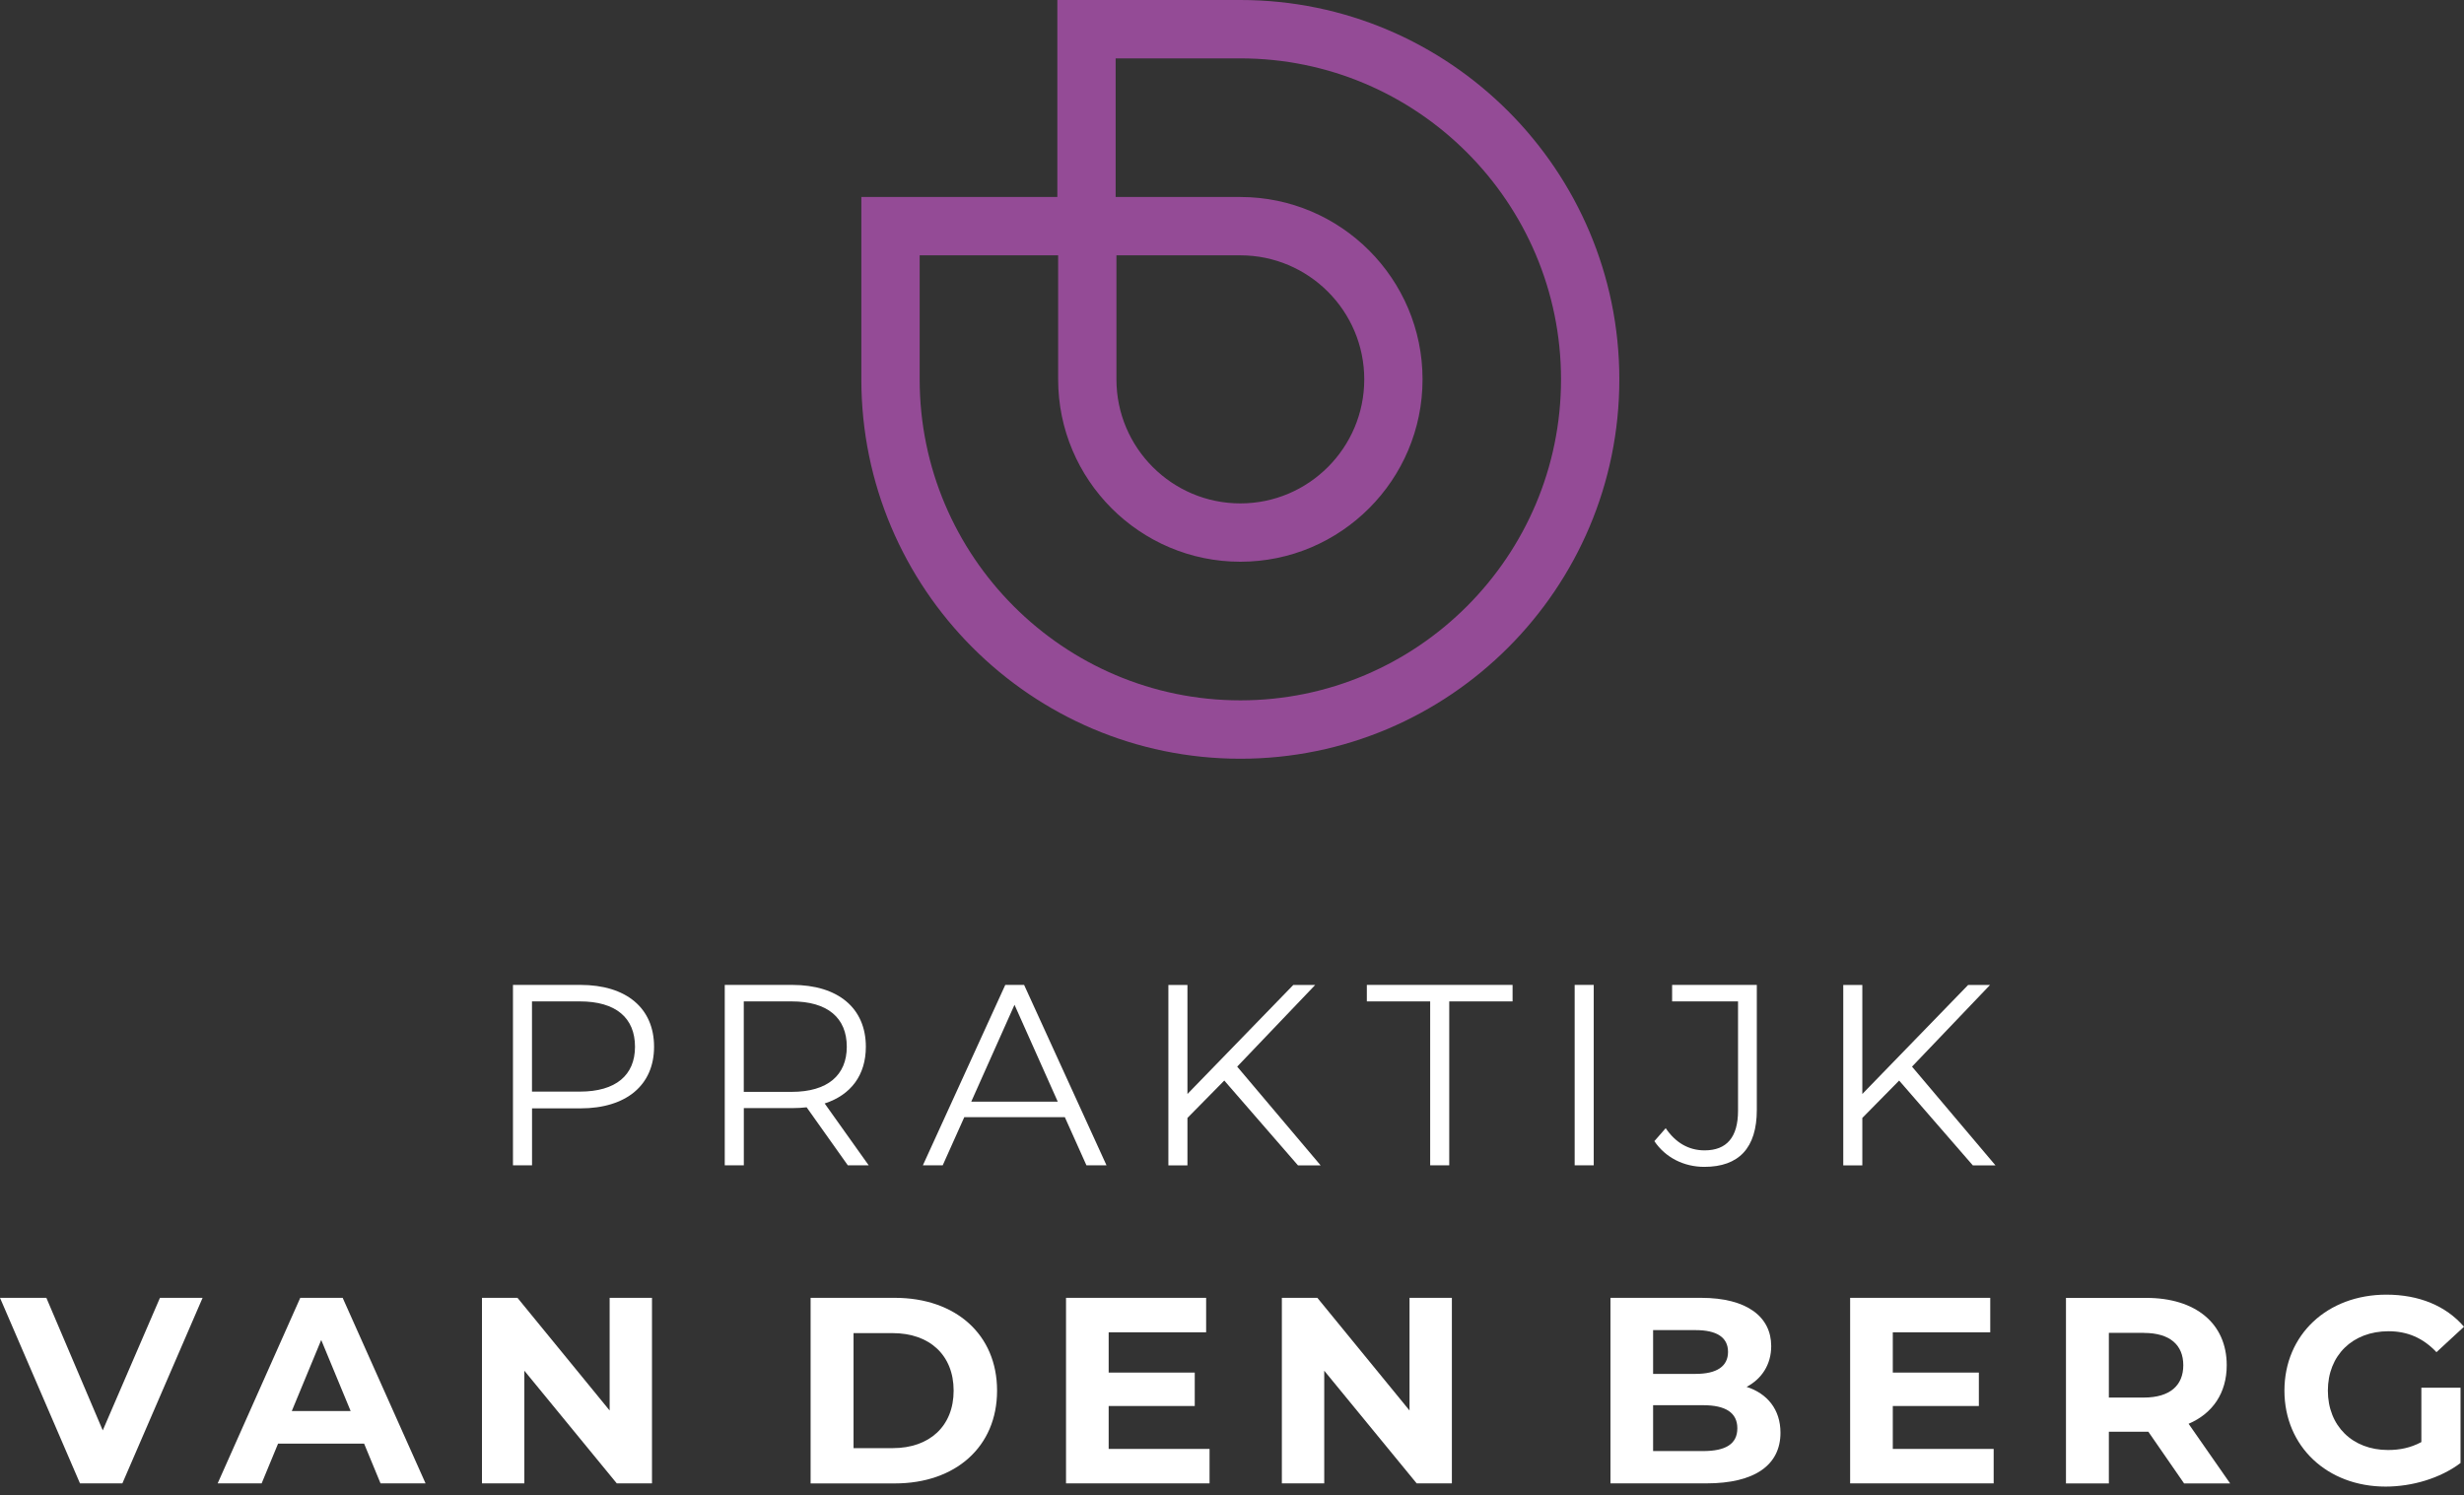
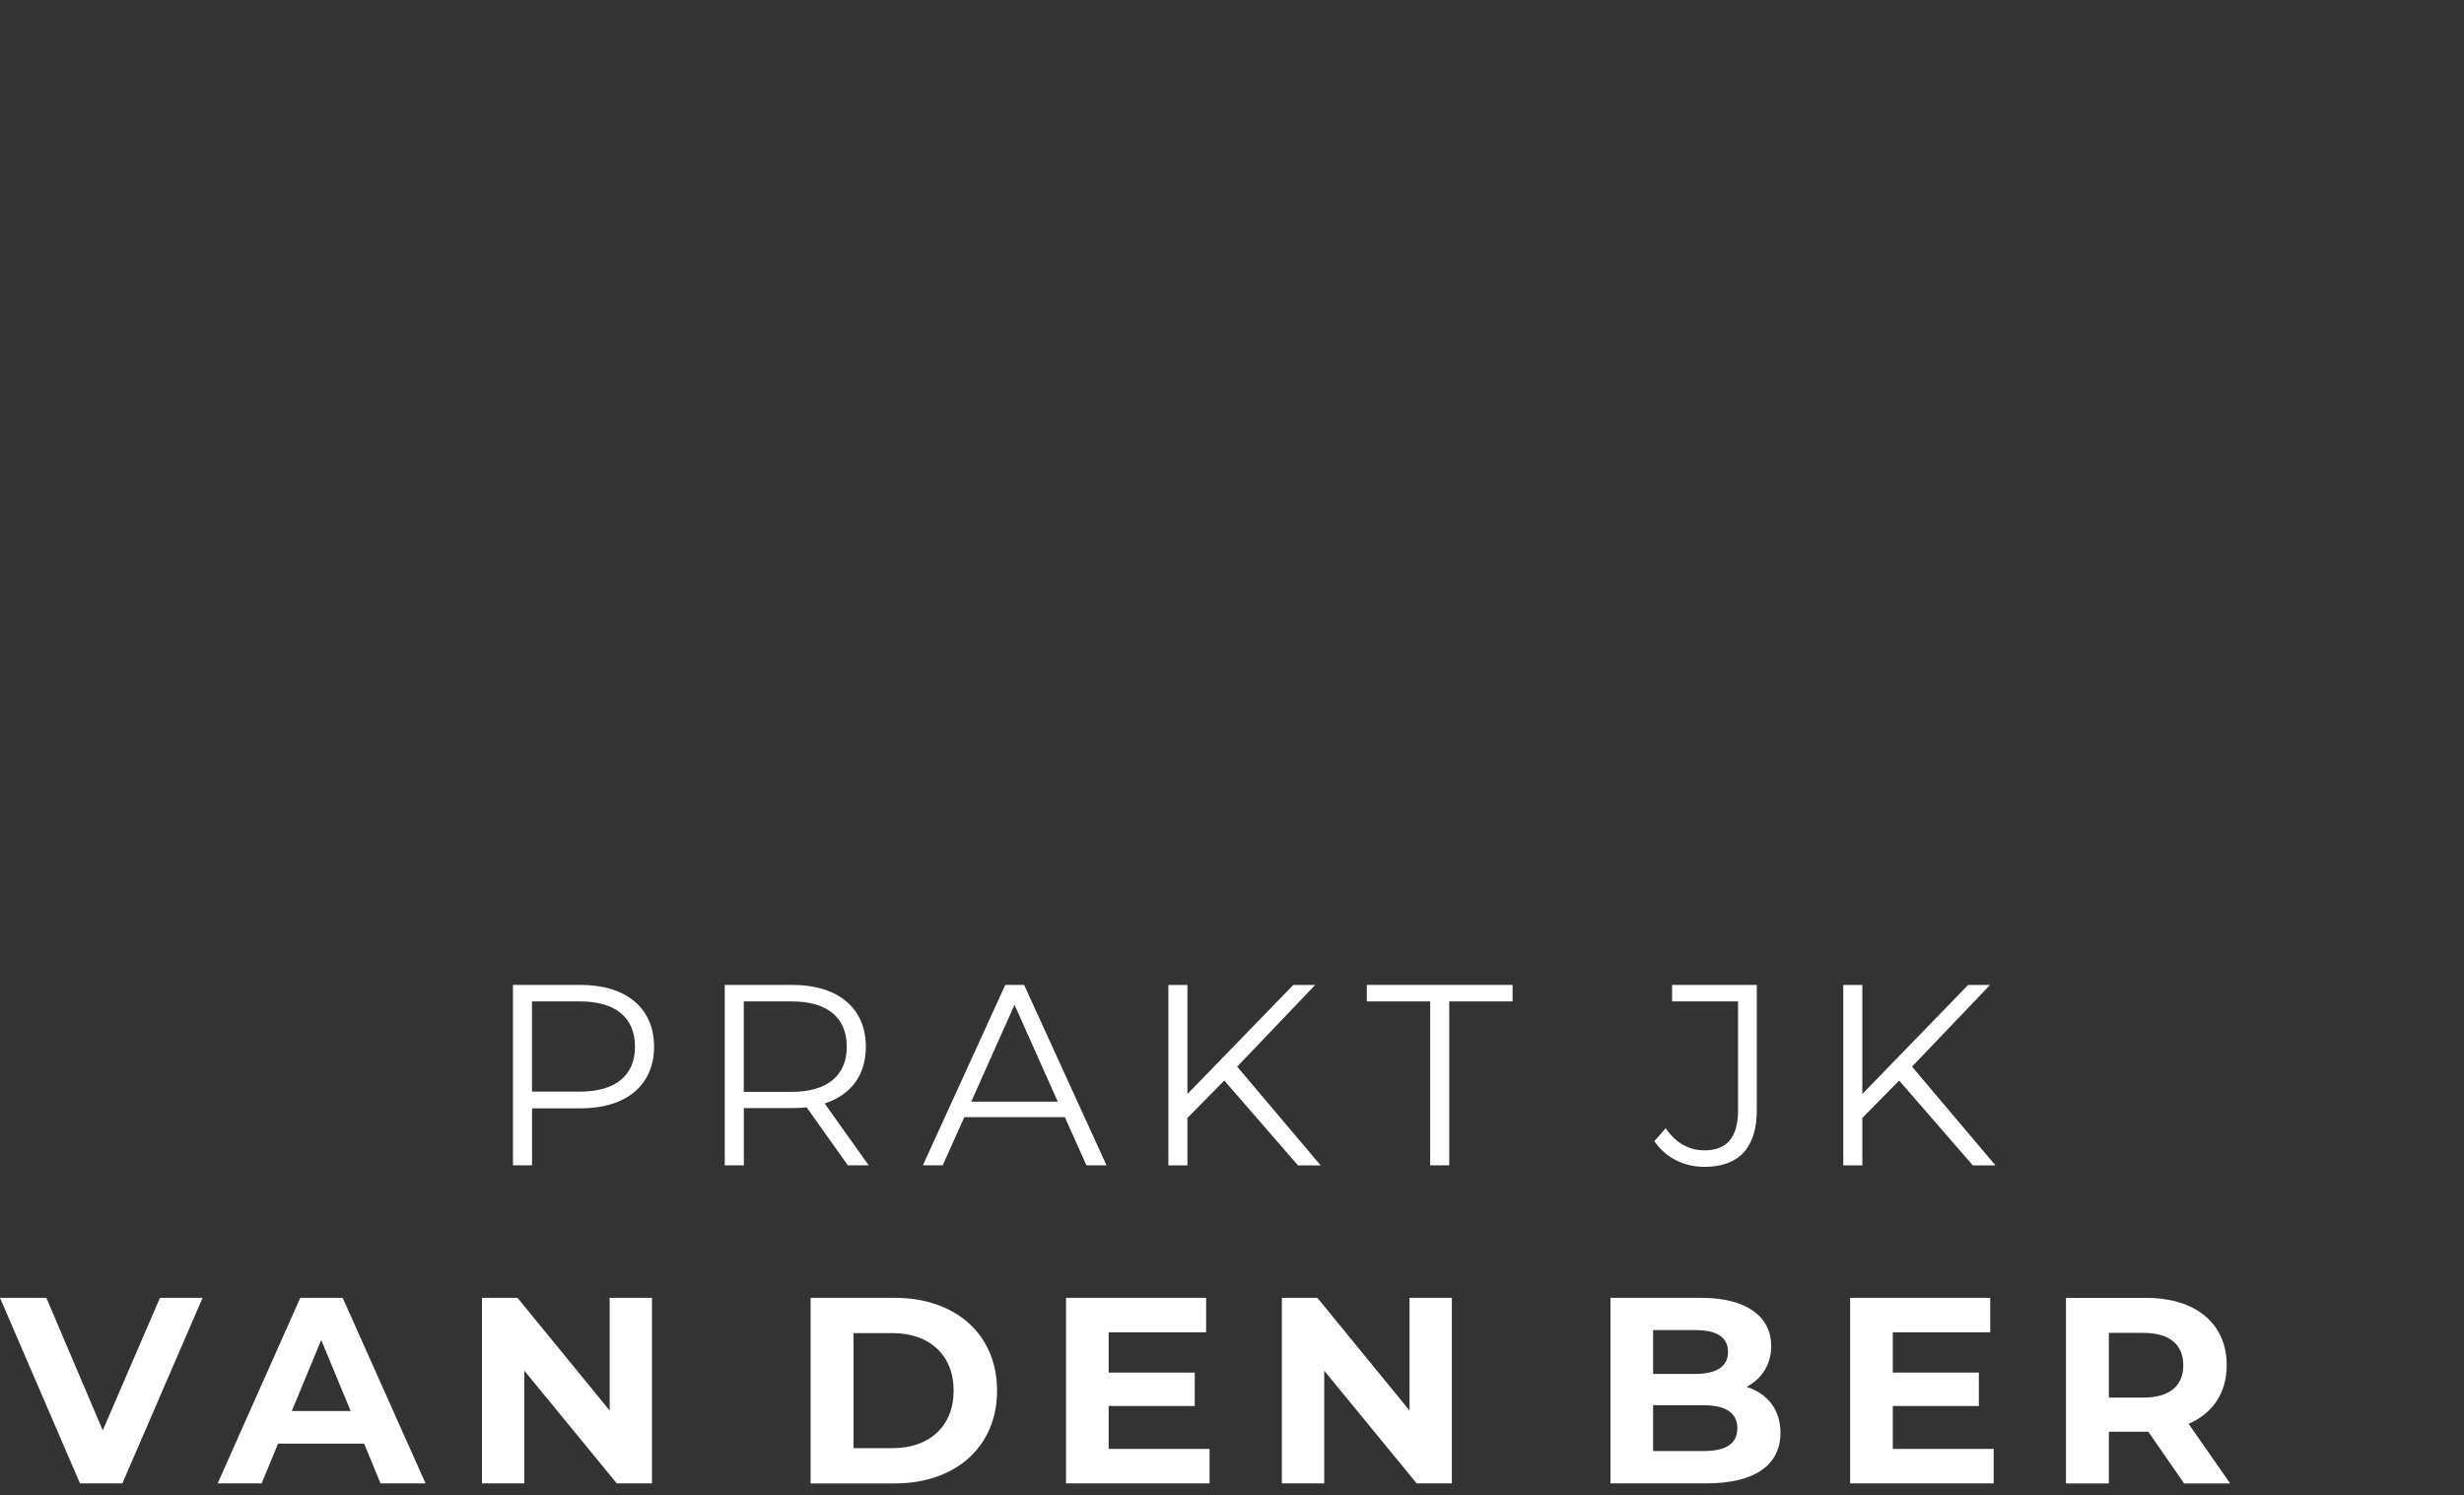
<svg xmlns="http://www.w3.org/2000/svg" width="145" height="88" viewBox="0 0 145 88" fill="none">
  <rect x="0" y="0" width="145" height="88" fill="#333333" stroke="none" />
-   <path d="M72.991 0H62.222V11.594H50.688V22.327C50.688 34.638 60.693 44.654 72.991 44.654C85.289 44.654 95.294 34.638 95.294 22.327C95.294 10.016 85.289 0 72.991 0ZM72.991 41.218C62.586 41.218 54.12 32.743 54.12 22.327V15.027H62.269V22.327C62.269 28.245 67.079 33.06 72.991 33.06C78.903 33.06 83.713 28.245 83.713 22.327C83.713 16.409 78.903 11.594 72.991 11.594H65.652V3.436H72.991C83.396 3.436 91.862 11.911 91.862 22.327C91.862 32.743 83.396 41.218 72.991 41.218ZM65.699 22.327V15.027H72.991C77.01 15.027 80.283 18.301 80.283 22.327C80.283 26.353 77.013 29.627 72.991 29.627C68.969 29.627 65.699 26.353 65.699 22.327Z" fill="#944B96" />
  <path d="M38.49 61.605C38.49 63.864 36.853 65.231 34.157 65.231H31.309V68.583H30.187V57.965H34.157C36.855 57.965 38.49 59.33 38.49 61.605ZM37.368 61.605C37.368 59.907 36.246 58.936 34.125 58.936H31.306V64.245H34.125C36.246 64.245 37.368 63.274 37.368 61.605Z" fill="white" />
  <path d="M49.892 68.583L47.469 65.169C47.197 65.199 46.924 65.216 46.62 65.216H43.772V68.583H42.65V57.965H46.62C49.318 57.965 50.953 59.33 50.953 61.605C50.953 63.274 50.074 64.442 48.53 64.943L51.12 68.583H49.892ZM49.831 61.605C49.831 59.907 48.709 58.936 46.588 58.936H43.769V64.26H46.588C48.709 64.26 49.831 63.274 49.831 61.605Z" fill="white" />
  <path d="M62.657 65.747H56.747L55.476 68.583H54.309L59.158 57.965H60.266L65.115 68.583H63.934L62.662 65.747H62.657ZM62.247 64.838L59.701 59.135L57.155 64.838H62.247Z" fill="white" />
  <path d="M72.046 63.594L69.878 65.794V68.586H68.756V57.968H69.878V64.385L76.107 57.968H77.396L72.805 62.775L77.715 68.586H76.382L72.048 63.596L72.046 63.594Z" fill="white" />
  <path d="M84.162 58.936H80.435V57.965H89.011V58.936H85.284V68.583H84.162V58.936Z" fill="white" />
-   <path d="M92.665 57.965H93.787V68.583H92.665V57.965Z" fill="white" />
  <path d="M97.357 67.158L98.022 66.398C98.599 67.249 99.37 67.703 100.31 67.703C101.614 67.703 102.279 66.929 102.279 65.368V58.936H98.4V57.965H103.384V65.322C103.384 67.566 102.323 68.674 100.293 68.674C99.095 68.674 98.005 68.129 97.354 67.158H97.357Z" fill="white" />
  <path d="M111.761 63.594L109.593 65.794V68.586H108.471V57.968H109.593V64.385L115.82 57.968H117.109L112.517 62.775L117.428 68.586H116.095L111.761 63.596V63.594Z" fill="white" />
-   <path d="M11.922 76.382L7.201 87.302H4.707L0 76.382H2.728L6.047 84.183L9.413 76.382H11.922Z" fill="white" />
+   <path d="M11.922 76.382L7.201 87.302H4.707L0 76.382H2.728L6.047 84.183L9.413 76.382H11.922" fill="white" />
  <path d="M21.429 84.962H16.364L15.397 87.302H12.809L17.67 76.382H20.165L25.043 87.302H22.394L21.427 84.962H21.429ZM20.634 83.043L18.903 78.862L17.172 83.043H20.631H20.634Z" fill="white" />
  <path d="M38.368 76.382V87.302H36.295L30.857 80.671V87.302H28.363V76.382H30.452L35.876 83.013V76.382H38.37H38.368Z" fill="white" />
  <path d="M47.702 76.382H52.659C56.229 76.382 58.675 78.535 58.675 81.843C58.675 85.152 56.227 87.305 52.659 87.305H47.702V76.385V76.382ZM52.534 85.228C54.7 85.228 56.119 83.933 56.119 81.843C56.119 79.754 54.7 78.459 52.534 78.459H50.229V85.23H52.534V85.228Z" fill="white" />
  <path d="M71.179 85.274V87.302H62.733V76.382H70.978V78.41H65.242V80.781H70.308V82.748H65.242V85.274H71.179Z" fill="white" />
  <path d="M85.439 76.382V87.302H83.367L77.928 80.671V87.302H75.434V76.382H77.523L82.947 83.013V76.382H85.441H85.439Z" fill="white" />
  <path d="M104.776 84.323C104.776 86.211 103.281 87.302 100.413 87.302H94.771V76.382H100.102C102.829 76.382 104.231 77.52 104.231 79.221C104.231 80.312 103.669 81.155 102.783 81.622C103.998 82.013 104.776 82.949 104.776 84.321V84.323ZM97.281 78.284V80.858H99.79C101.02 80.858 101.69 80.42 101.69 79.562C101.69 78.705 101.02 78.282 99.79 78.282H97.281V78.284ZM102.238 84.058C102.238 83.136 101.535 82.701 100.227 82.701H97.281V85.4H100.227C101.535 85.4 102.238 84.994 102.238 84.058Z" fill="white" />
  <path d="M117.322 85.274V87.302H108.876V76.382H117.121V78.41H111.386V80.781H116.451V82.748H111.386V85.274H117.322Z" fill="white" />
  <path d="M128.528 87.305L126.424 84.262H124.101V87.305H121.577V76.385H126.299C129.213 76.385 131.037 77.898 131.037 80.347C131.037 81.983 130.212 83.185 128.793 83.795L131.238 87.305H128.528ZM126.159 78.444H124.101V82.251H126.159C127.701 82.251 128.481 81.534 128.481 80.349C128.481 79.164 127.703 78.447 126.159 78.447V78.444Z" fill="white" />
-   <path d="M142.491 81.671H144.796V86.103C143.596 87.007 141.943 87.491 140.387 87.491C136.959 87.491 134.433 85.134 134.433 81.843C134.433 78.552 136.957 76.195 140.433 76.195C142.351 76.195 143.939 76.851 145 78.083L143.38 79.58C142.584 78.737 141.666 78.348 140.558 78.348C138.44 78.348 136.989 79.769 136.989 81.843C136.989 83.918 138.437 85.338 140.527 85.338C141.212 85.338 141.852 85.213 142.491 84.871V81.674V81.671Z" fill="white" />
</svg>